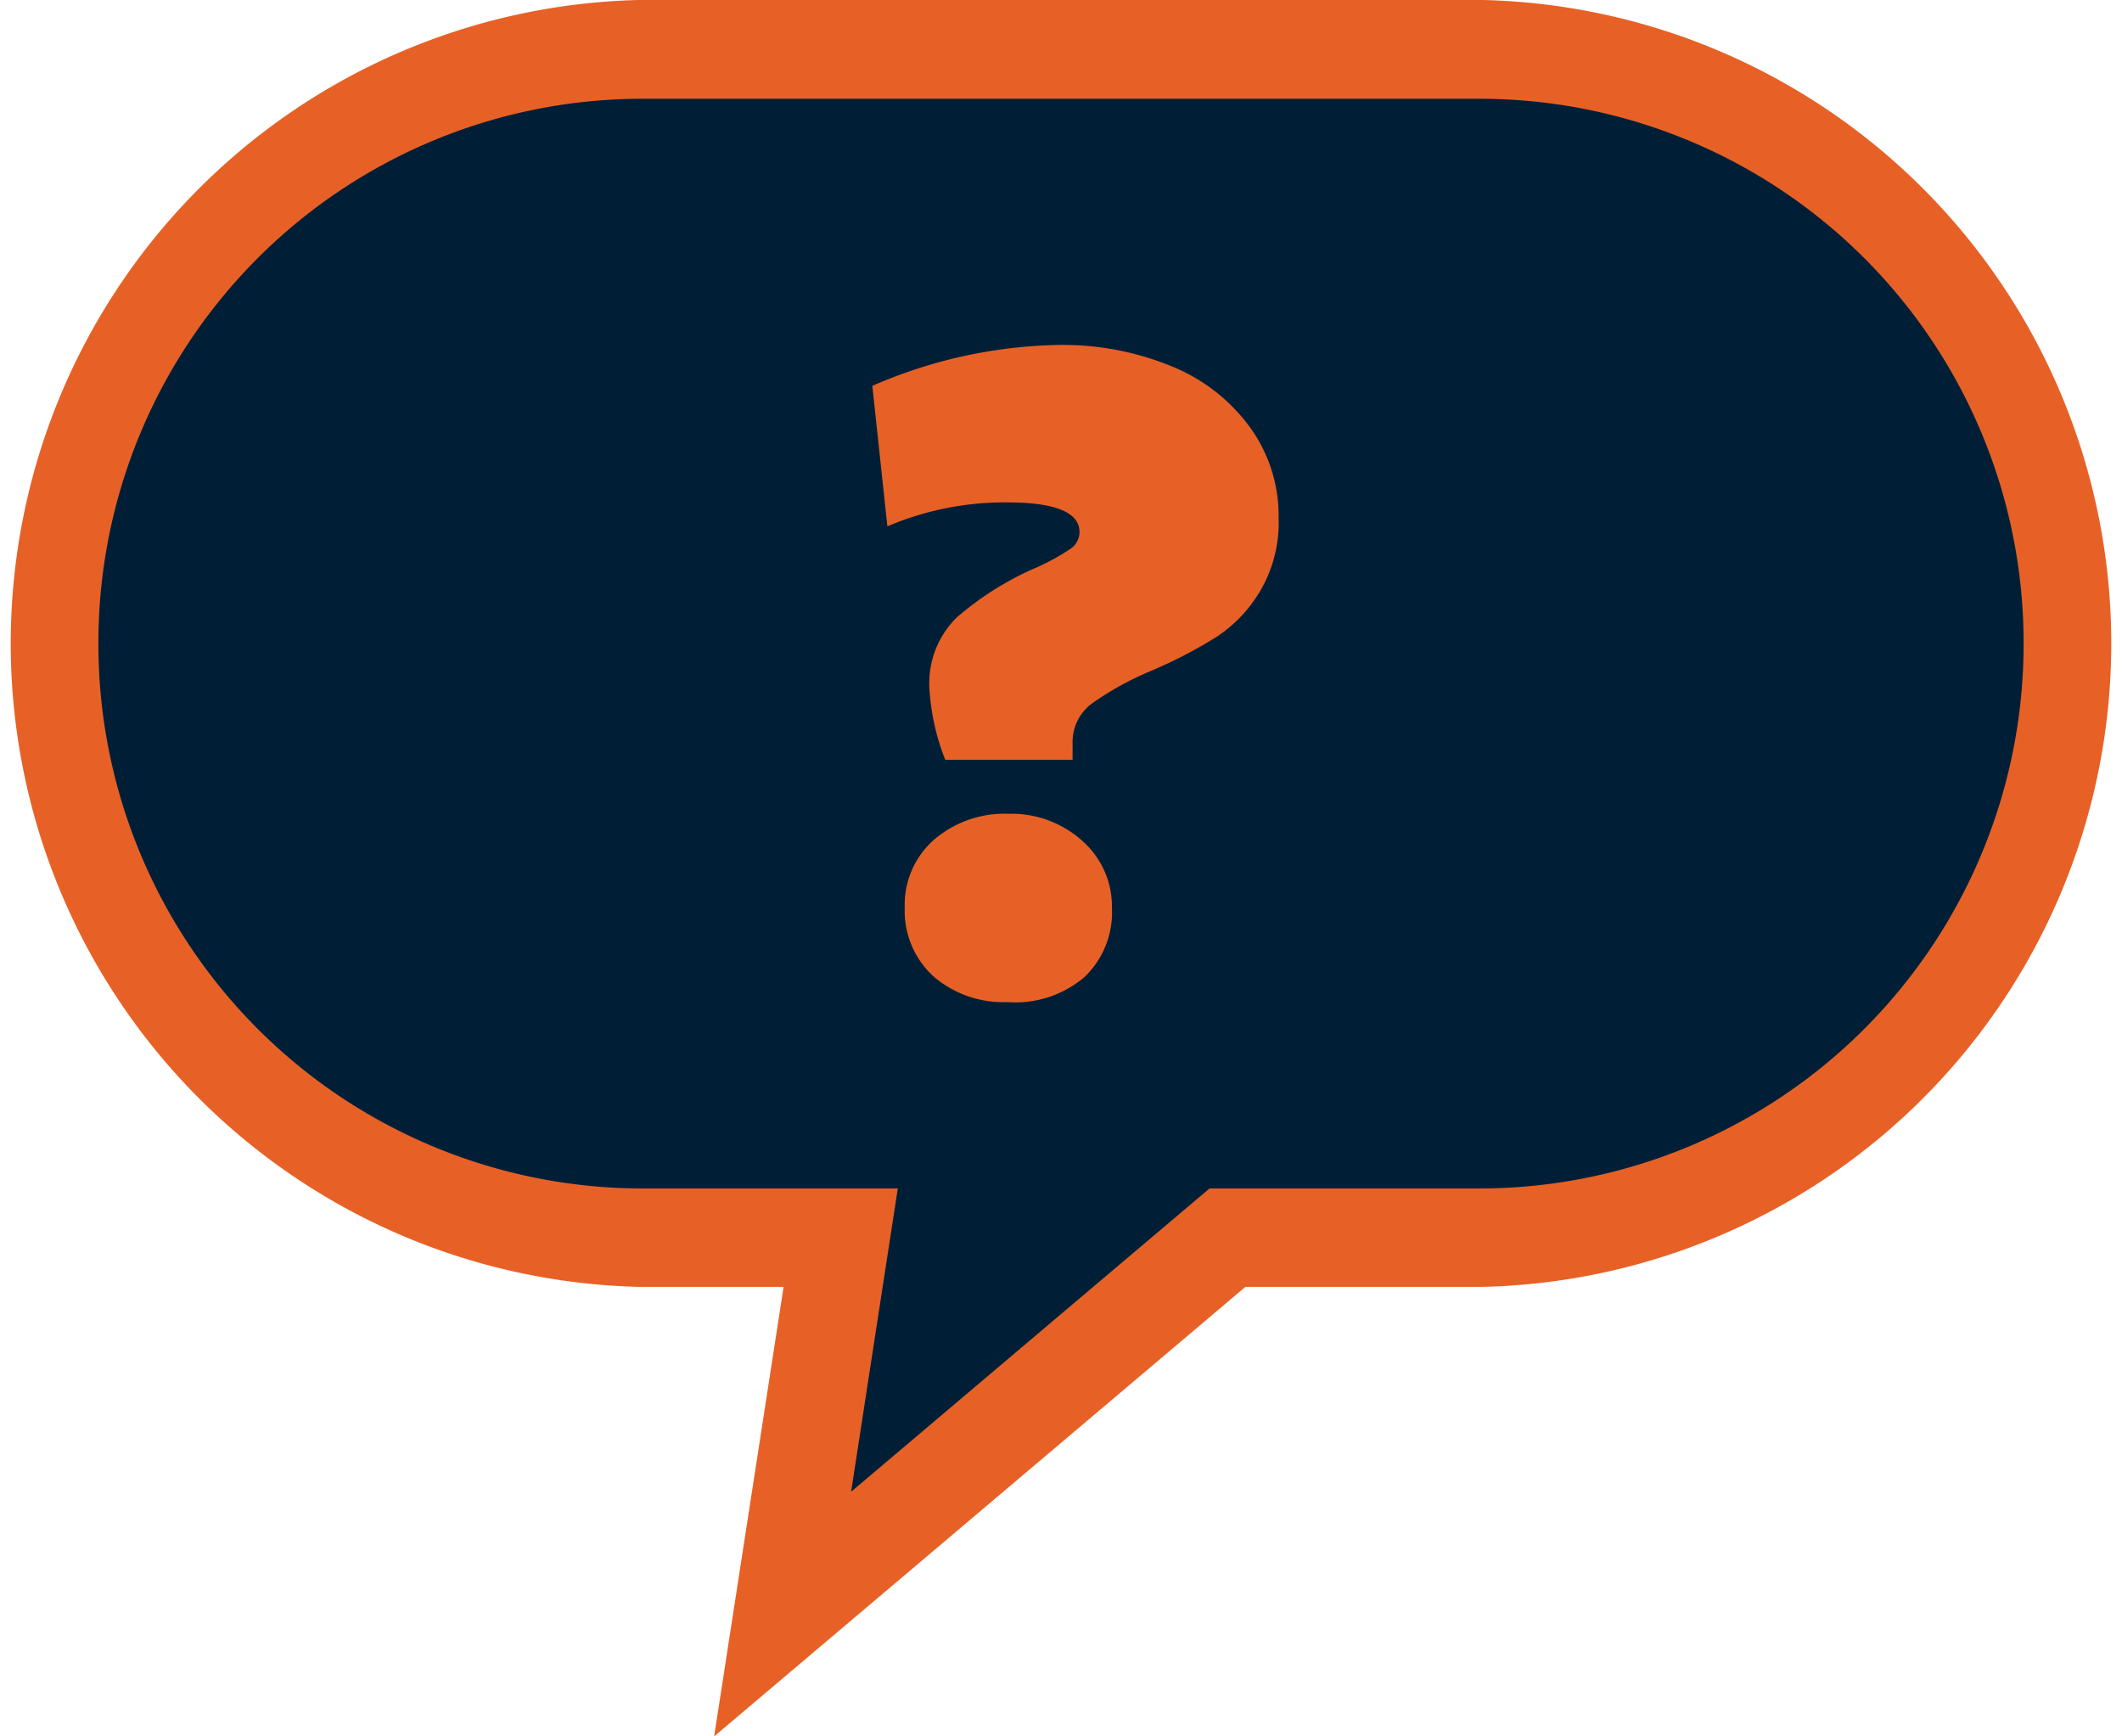
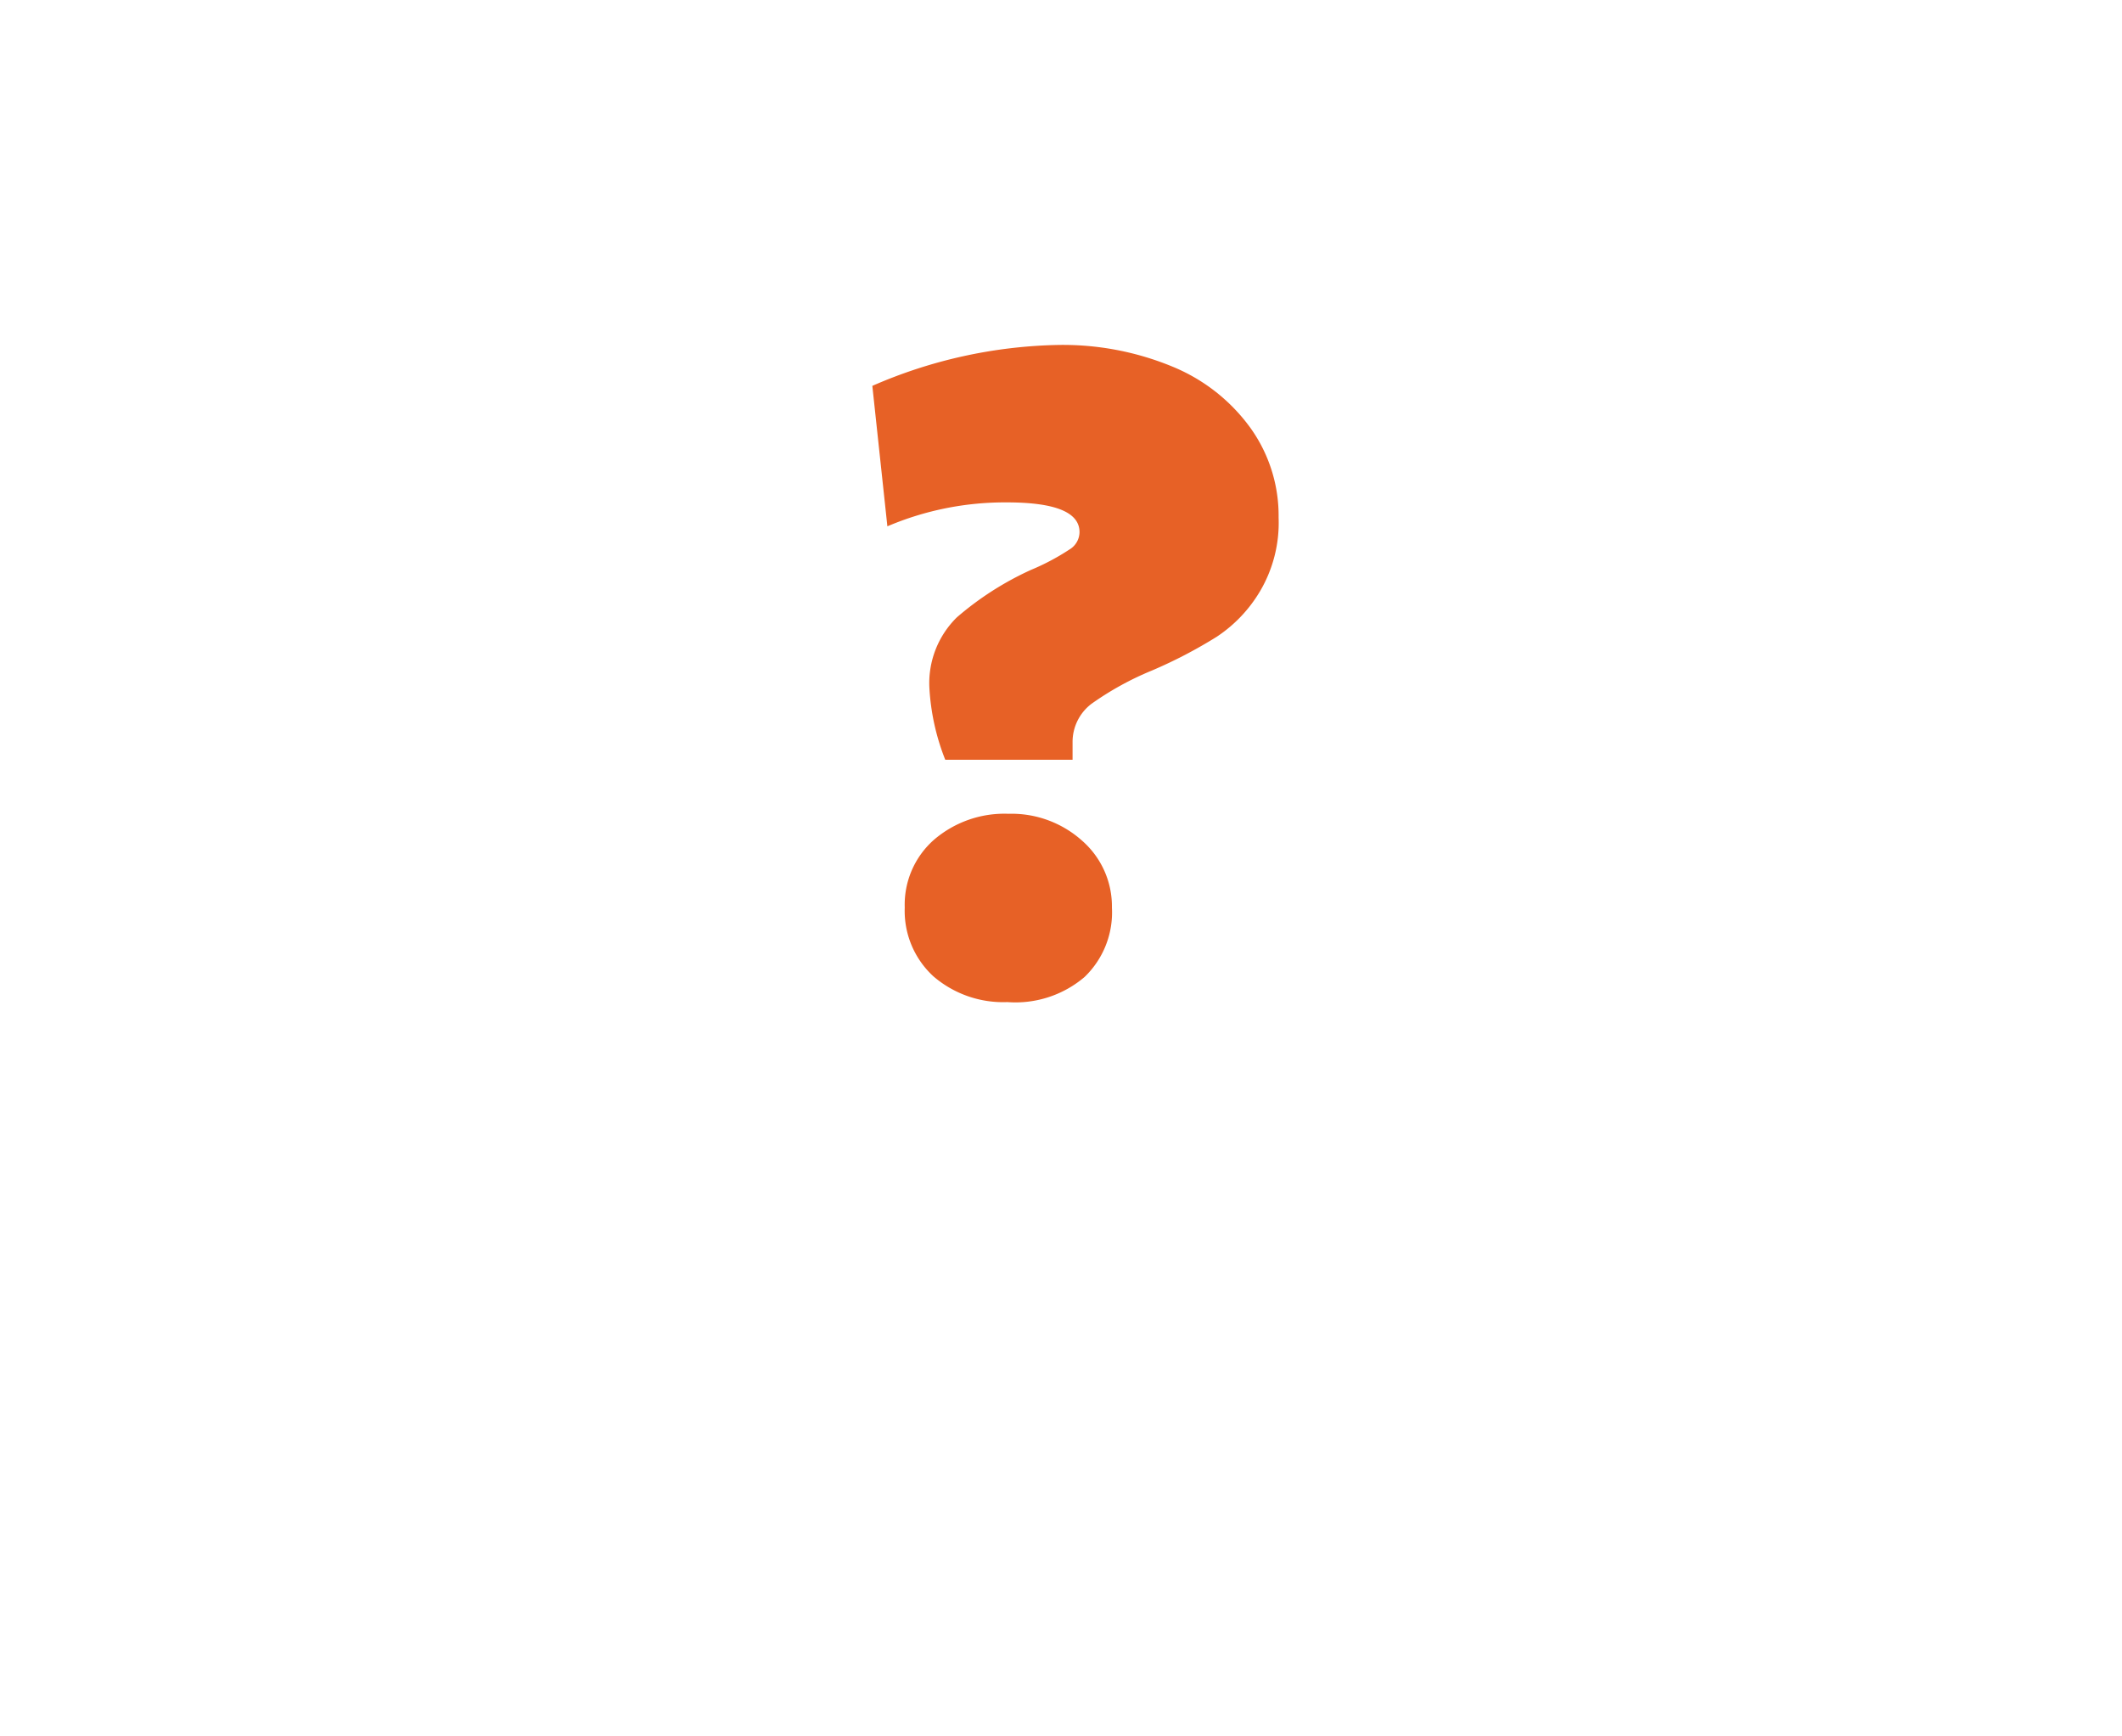
<svg xmlns="http://www.w3.org/2000/svg" viewBox="0 0 55 45">
  <defs>
    <style>.cls-1{fill:#e76126;}.cls-2{fill:#001f37;}</style>
  </defs>
  <title>SUPPORTHELP</title>
  <g id="Capa_2" data-name="Capa 2">
    <g id="pag">
-       <path class="cls-1" d="M20.31,33.35H16.55A16.68,16.68,0,0,1,16.55,0h21.9a16.68,16.68,0,0,1,0,33.35H32.28L18.51,45Z" />
-       <path class="cls-2" d="M38.45,2.56H16.55a14.1,14.1,0,0,0-14,14.12h0a14.11,14.11,0,0,0,14,14.12h6.72l-1.21,7.86,6.05-5.12,3.24-2.74h7.1a14.11,14.11,0,0,0,14-14.12h0A14.1,14.1,0,0,0,38.45,2.56Z" />
      <path class="cls-1" d="M24.09,17.85A2.39,2.39,0,0,1,24.8,16a8,8,0,0,1,1.92-1.23,6,6,0,0,0,1-.53.53.53,0,0,0,.26-.45c0-.51-.62-.77-1.88-.77a7.77,7.77,0,0,0-3.1.62L22.61,10a12.6,12.6,0,0,1,4.8-1.06,7.43,7.43,0,0,1,3,.57,4.69,4.69,0,0,1,2,1.58,3.9,3.9,0,0,1,.73,2.32,3.49,3.49,0,0,1-.48,1.91,3.64,3.64,0,0,1-1.12,1.18,12.23,12.23,0,0,1-1.69.88,7.84,7.84,0,0,0-1.56.86,1.24,1.24,0,0,0-.49,1v.45H24.5A5.93,5.93,0,0,1,24.09,17.85Zm.1,7.45a2.3,2.3,0,0,1-.74-1.78,2.24,2.24,0,0,1,.75-1.75,2.8,2.8,0,0,1,1.94-.68,2.74,2.74,0,0,1,1.91.7,2.26,2.26,0,0,1,.77,1.73,2.32,2.32,0,0,1-.71,1.8,2.76,2.76,0,0,1-2,.65A2.77,2.77,0,0,1,24.19,25.3Z" />
    </g>
  </g>
</svg>